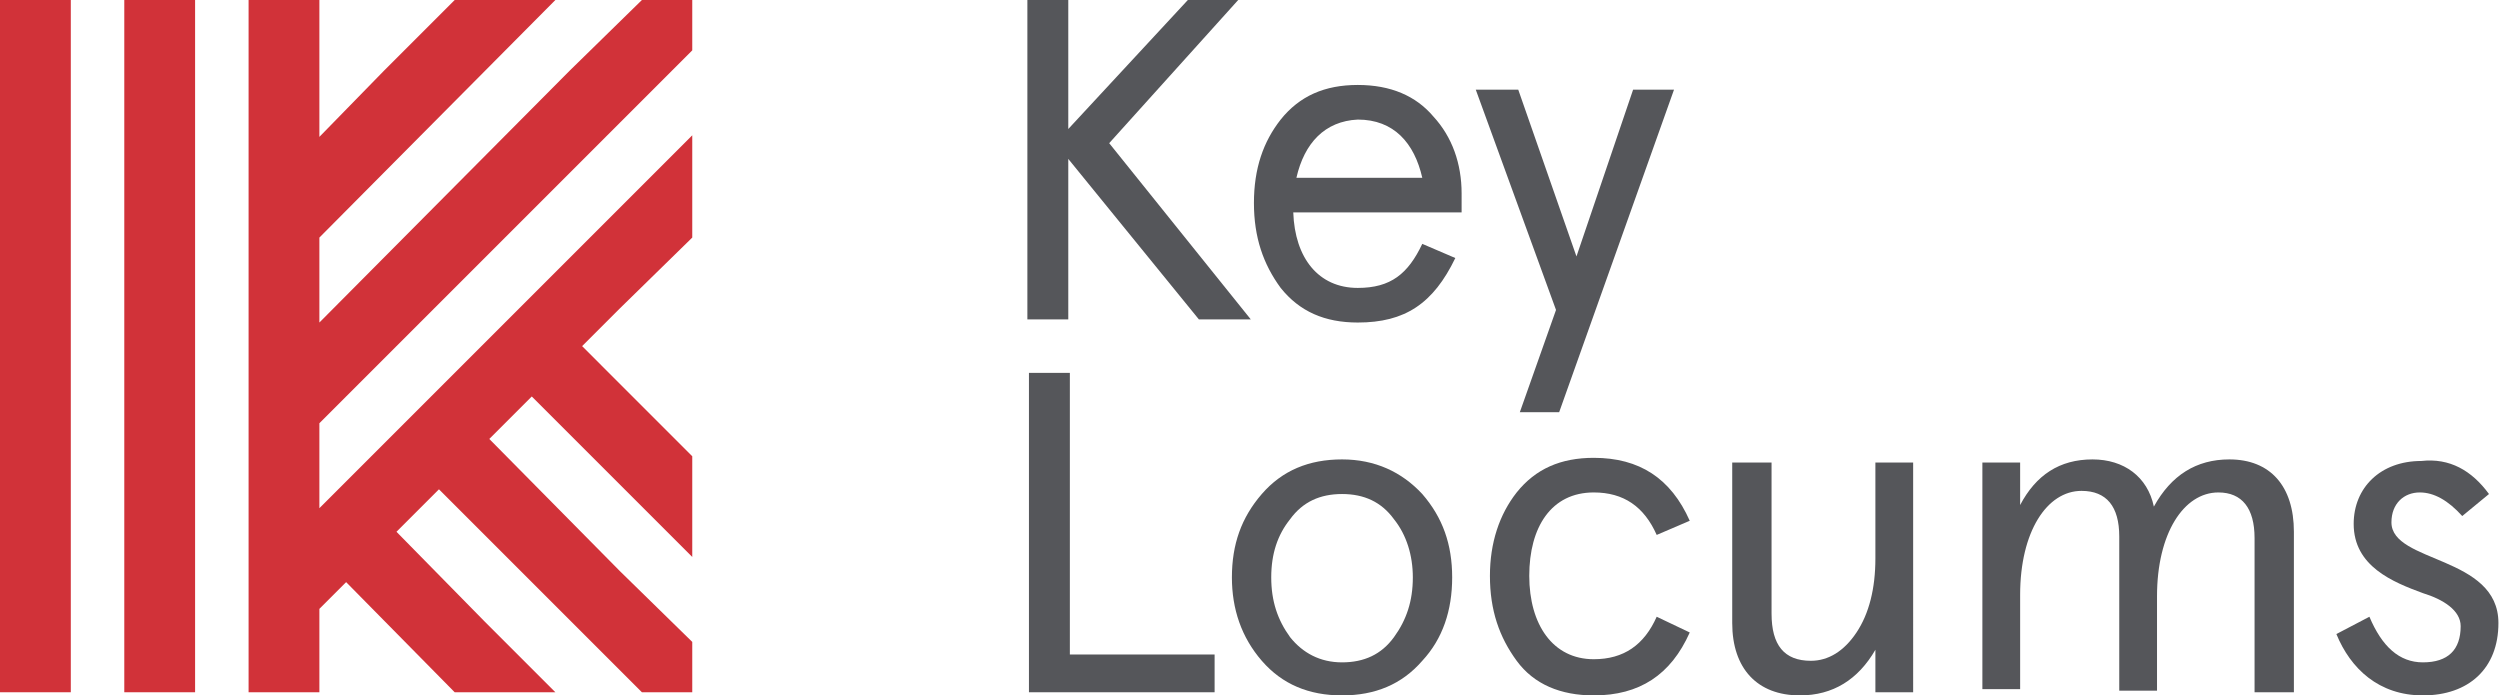
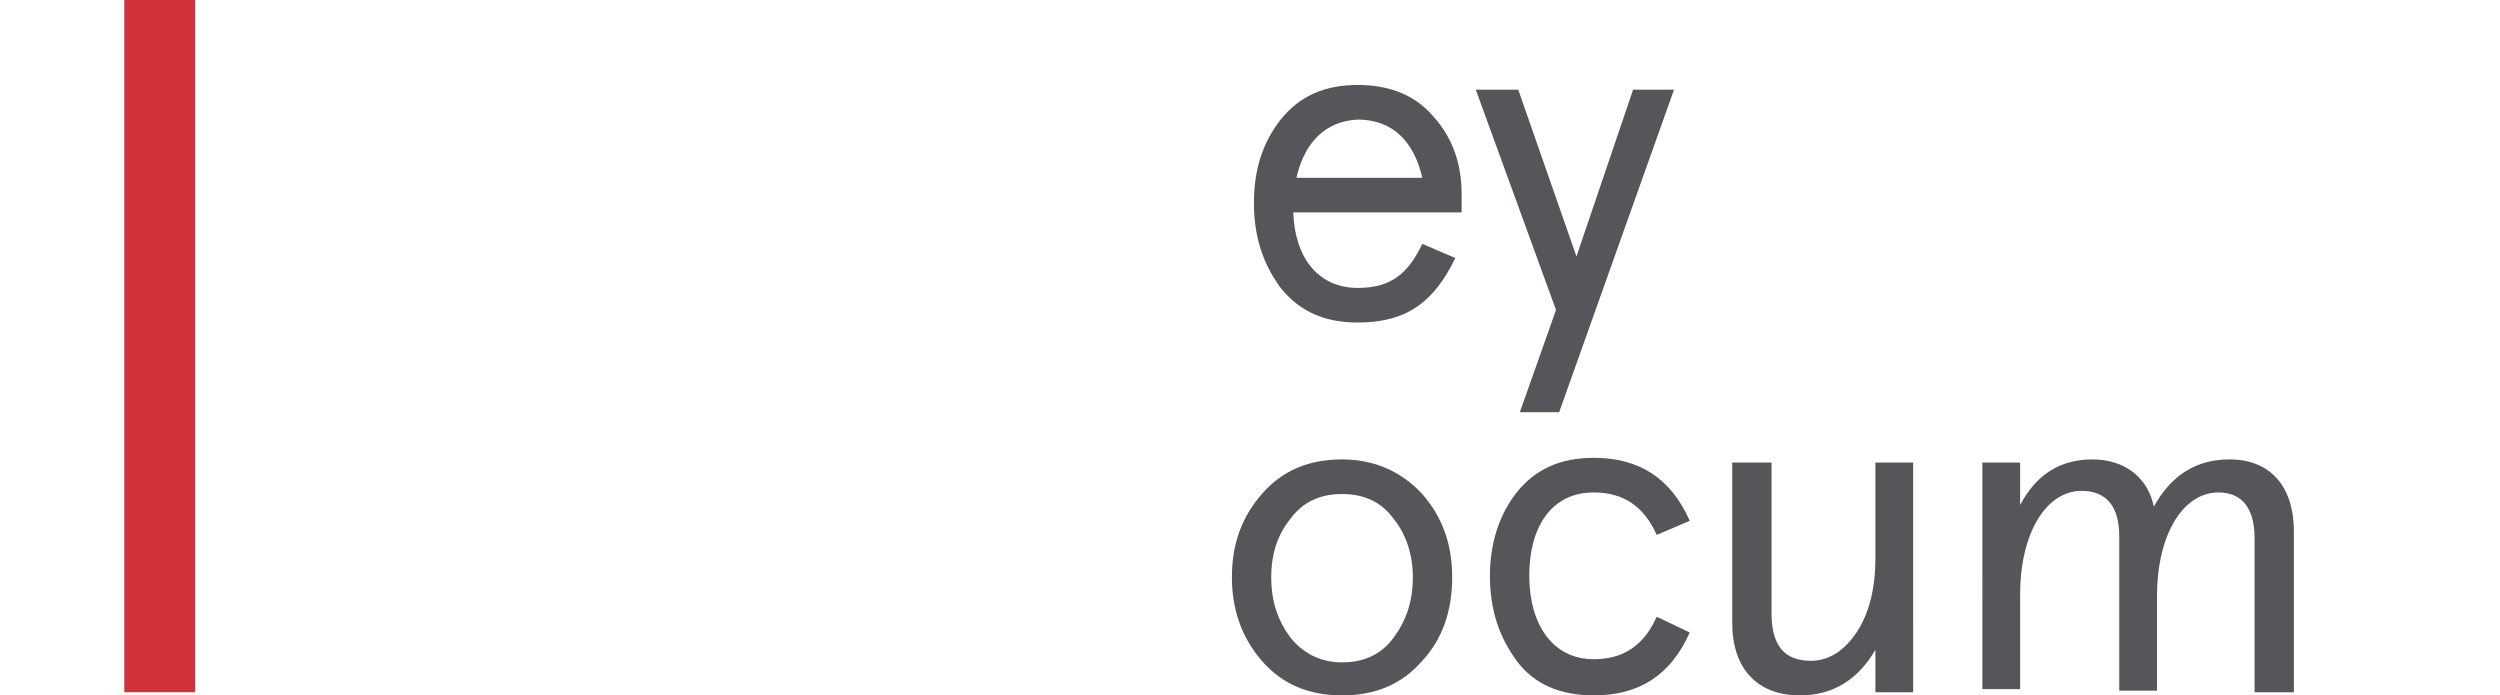
<svg xmlns="http://www.w3.org/2000/svg" version="1.1" id="Layer_1" x="0px" y="0px" viewBox="0 0 158.9 44.2" style="enable-background:new 0 0 158.9 44.2;" xml:space="preserve">
  <style type="text/css">
	.st0{fill:#55565A;}
	.st1{fill:#D13239;}
</style>
  <g>
    <g>
-       <path class="st0" d="M79.5,20.3h-3.3l-8.3-10.2v10.2h-2.6V0h2.6v8.2L75.5,0h3.2l-8.2,9.1L79.5,20.3z" />
      <path class="st0" d="M93,13.5H82.2c0.1,2.9,1.6,4.8,4.1,4.8c2.1,0,3.2-0.9,4.1-2.8l2.1,0.9c-1.4,2.9-3.2,4.1-6.2,4.1    c-2.1,0-3.7-0.7-4.9-2.2c-1.1-1.5-1.7-3.2-1.7-5.4s0.6-3.9,1.7-5.3c1.2-1.5,2.8-2.2,4.9-2.2c2.1,0,3.7,0.7,4.8,2    c1.2,1.3,1.8,3,1.8,4.9V13.5z M82.4,11.3h8c-0.5-2.2-1.8-3.7-4.1-3.7C84.2,7.7,82.9,9.1,82.4,11.3z" />
      <path class="st0" d="M103.8,5.7h2.6l-7.3,20.5h-2.5l2.3-6.5l-5.1-14h2.7l3.7,10.6L103.8,5.7z" />
-       <path class="st0" d="M65.4,23.7h2.6v17.9h9.2V44H65.4V23.7z" />
      <path class="st0" d="M78.3,36.7c0-2.1,0.6-3.8,1.9-5.3c1.3-1.5,3-2.2,5.1-2.2s3.8,0.8,5.1,2.2c1.3,1.5,1.9,3.2,1.9,5.3    s-0.6,3.9-1.9,5.3c-1.3,1.5-3,2.2-5.1,2.2s-3.8-0.7-5.1-2.2C78.9,40.5,78.3,38.7,78.3,36.7z M80.8,36.7c0,1.5,0.4,2.7,1.2,3.8    c0.8,1,1.9,1.6,3.3,1.6c1.4,0,2.5-0.5,3.3-1.6c0.8-1.1,1.2-2.3,1.2-3.8c0-1.4-0.4-2.7-1.2-3.7c-0.8-1.1-1.9-1.6-3.3-1.6    c-1.4,0-2.5,0.5-3.3,1.6C81.2,34,80.8,35.2,80.8,36.7z" />
      <path class="st0" d="M107.4,40.2c-1.2,2.7-3.2,4-6.1,4c-2.1,0-3.8-0.7-4.9-2.2c-1.1-1.5-1.7-3.2-1.7-5.4c0-2.1,0.6-3.9,1.7-5.3    c1.2-1.5,2.8-2.2,4.9-2.2c2.9,0,4.9,1.3,6.1,4l-2.1,0.9c-0.8-1.8-2.1-2.7-4-2.7c-2.7,0-4.1,2.2-4.1,5.3s1.5,5.3,4.1,5.3    c1.9,0,3.2-0.9,4-2.7L107.4,40.2z" />
      <path class="st0" d="M110.2,29.4h2.4V39c0,2,0.8,3,2.5,3c1.1,0,2.1-0.6,2.9-1.8c0.8-1.2,1.2-2.8,1.2-4.7v-6.1h2.4V44h-2.4v-2.7    c-1.1,1.9-2.7,2.9-4.8,2.9c-2.7,0-4.3-1.7-4.3-4.6V29.4z" />
      <path class="st0" d="M145.7,44h-2.4v-9.8c0-1.9-0.8-2.9-2.3-2.9c-2.2,0-3.9,2.6-3.9,6.6v6h-2.4v-9.8c0-1.9-0.8-2.9-2.4-2.9    c-2.2,0-3.9,2.6-3.9,6.6v6h-2.4V29.4h2.4v2.7c1-1.9,2.5-2.9,4.6-2.9c2,0,3.5,1.1,3.9,3c1.1-2,2.7-3,4.8-3c2.6,0,4.1,1.7,4.1,4.6    V44z" />
-       <path class="st0" d="M158.2,31.4l-1.7,1.4c-0.9-1-1.8-1.5-2.7-1.5c-1,0-1.8,0.7-1.8,1.9c0,2.6,6.8,2.1,6.8,6.4    c0,2.9-1.9,4.6-4.8,4.6c-2.8,0-4.6-1.7-5.5-3.9l2.1-1.1c0.8,1.9,1.9,2.9,3.4,2.9c1.6,0,2.4-0.8,2.4-2.3c0-1-1.1-1.7-2.4-2.1    c-1.9-0.7-4.4-1.7-4.4-4.4c0-2.3,1.7-4,4.3-4C155.7,29.1,157.1,29.9,158.2,31.4z" />
    </g>
    <g>
-       <rect y="0" class="st1" width="4.5" height="44" />
      <rect x="7.9" y="0" class="st1" width="4.5" height="44" />
-       <polygon class="st1" points="39.4,7.8 44,3.2 44,0 40.8,0 36.2,4.5 20.3,20.5 20.3,15.1 35.3,0 28.9,0 24.4,4.5 20.3,8.7 20.3,0     15.8,0 15.8,44 20.3,44 20.3,38.7 22,37 28.9,44 35.3,44 30.8,39.5 25.2,33.8 27.9,31.1 36.3,39.5 40.8,44 44,44 44,40.8     39.4,36.3 31.1,27.9 33.8,25.2 39.4,30.8 44,35.4 44,29 39.4,24.4 37,22 39.4,19.6 44,15.1 44,8.6 20.3,32.3 20.3,26.9   " />
    </g>
  </g>
</svg>